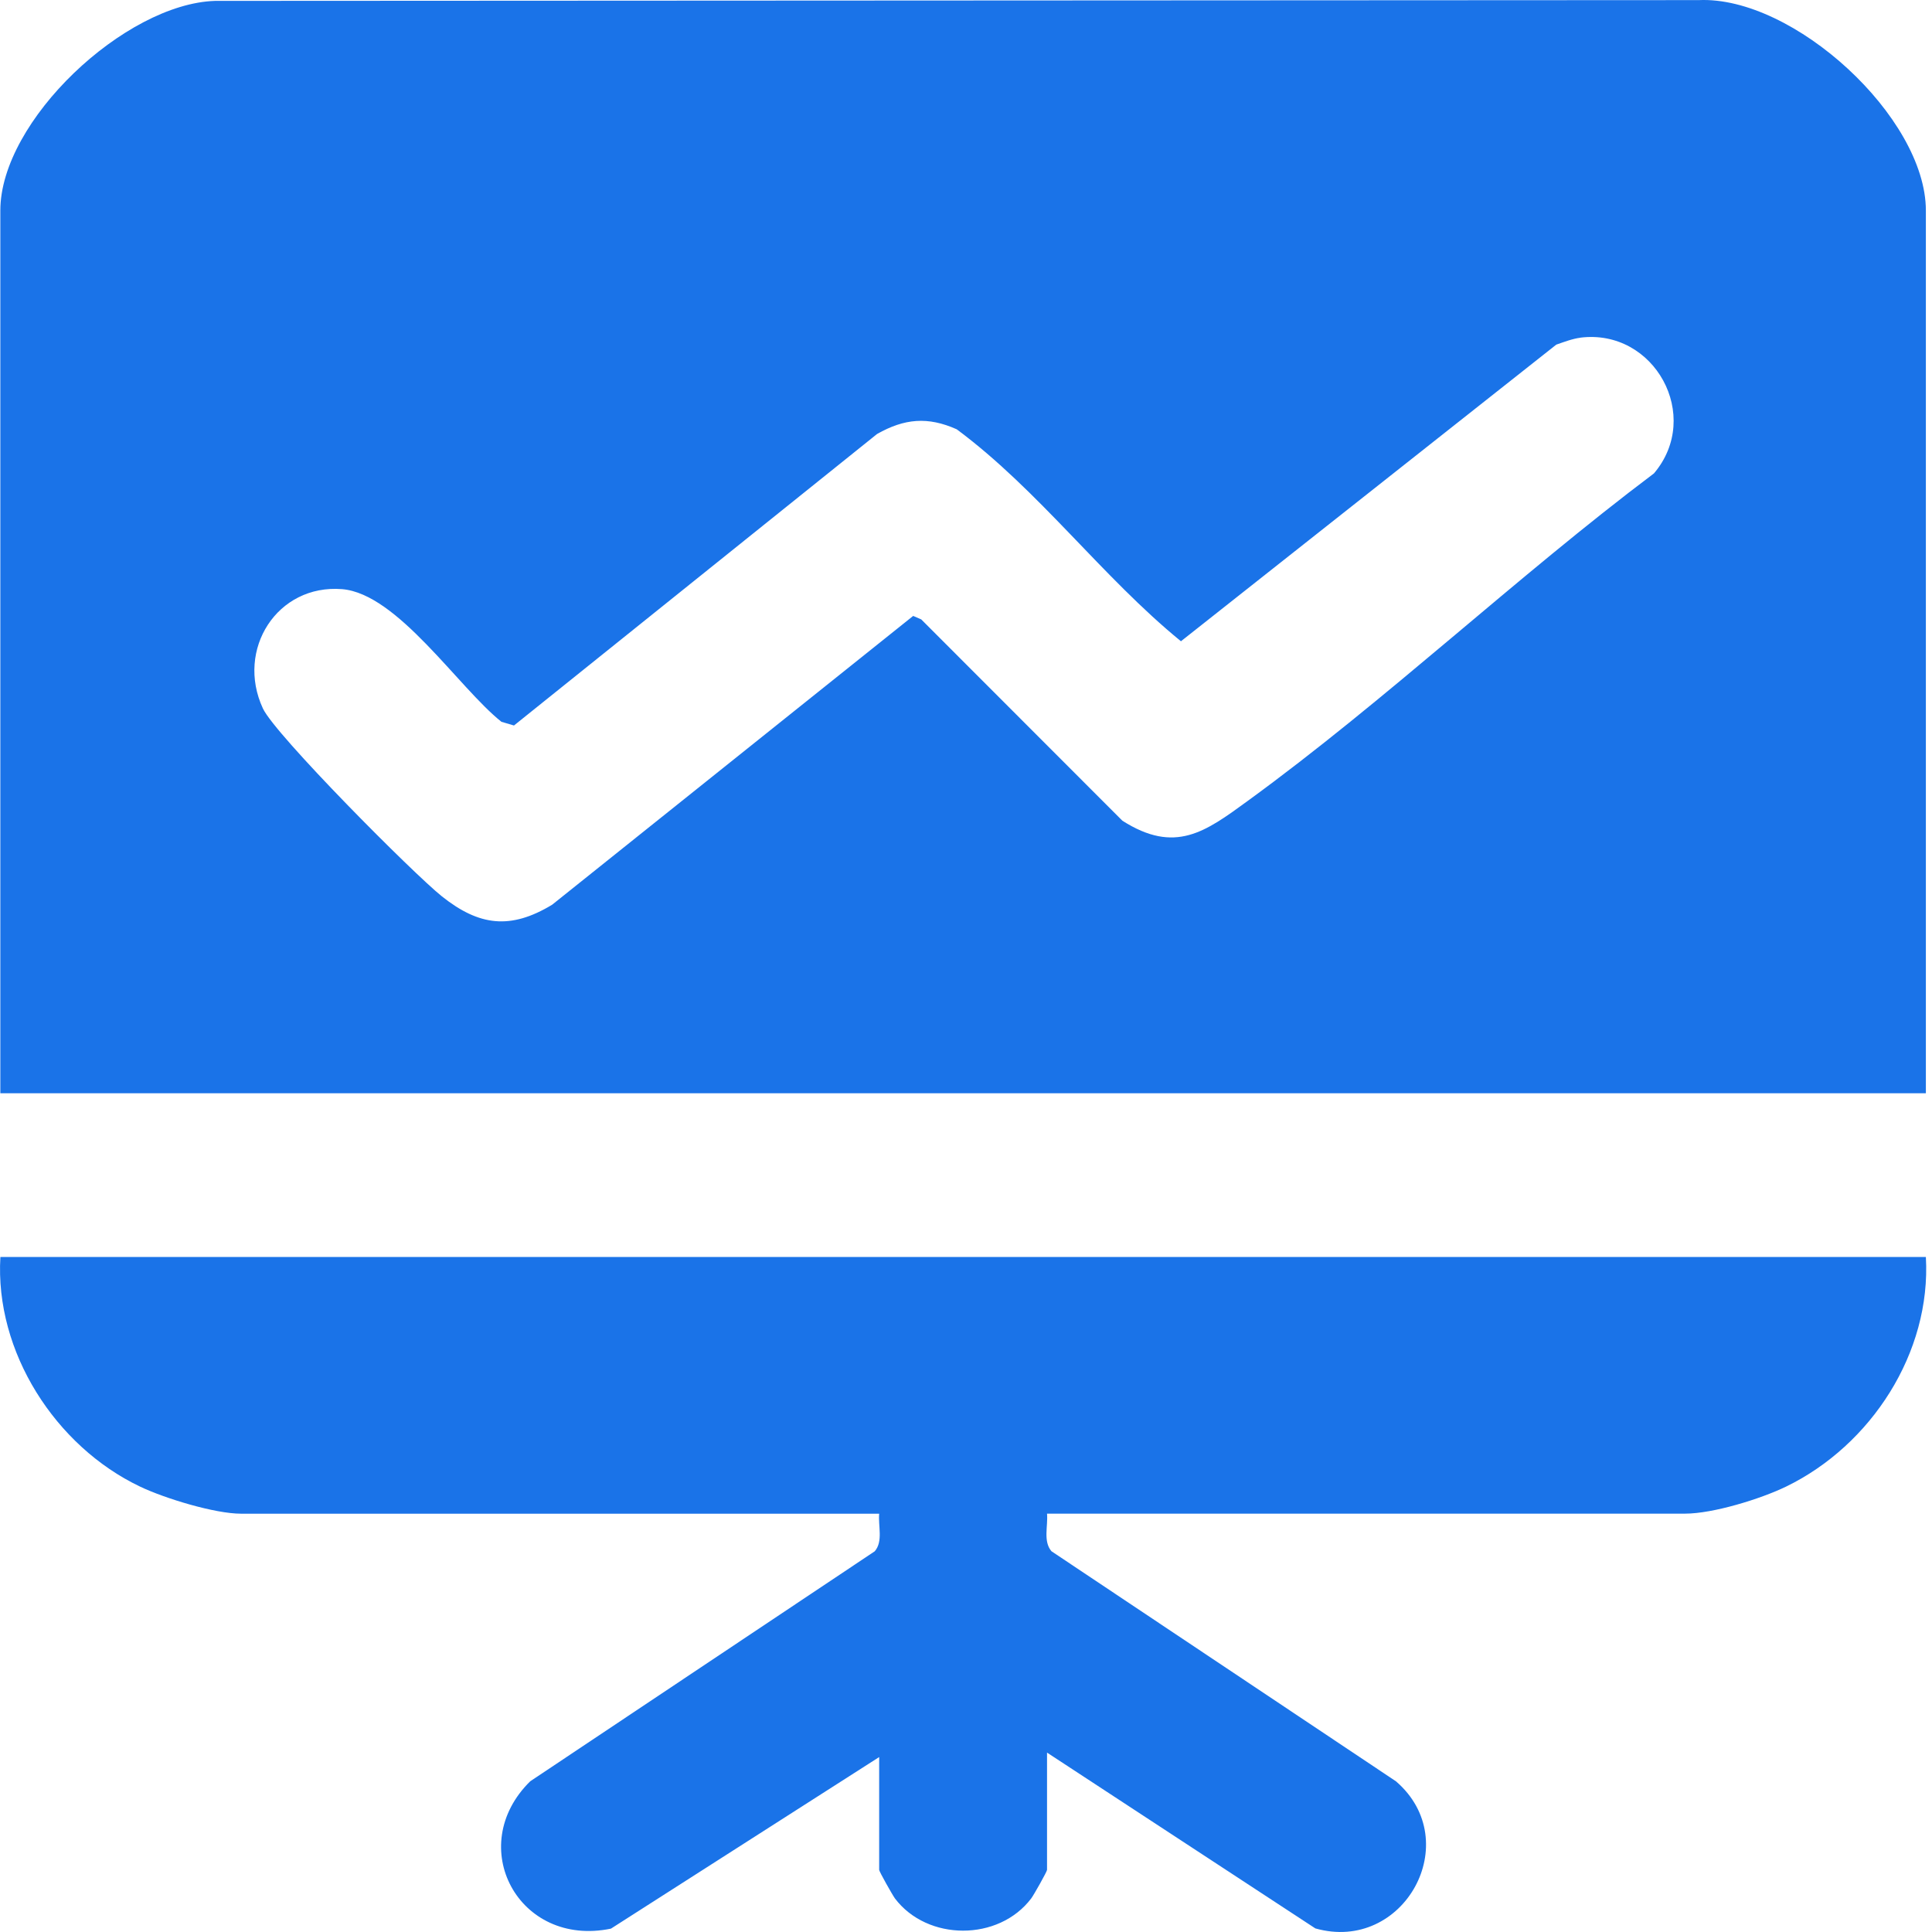
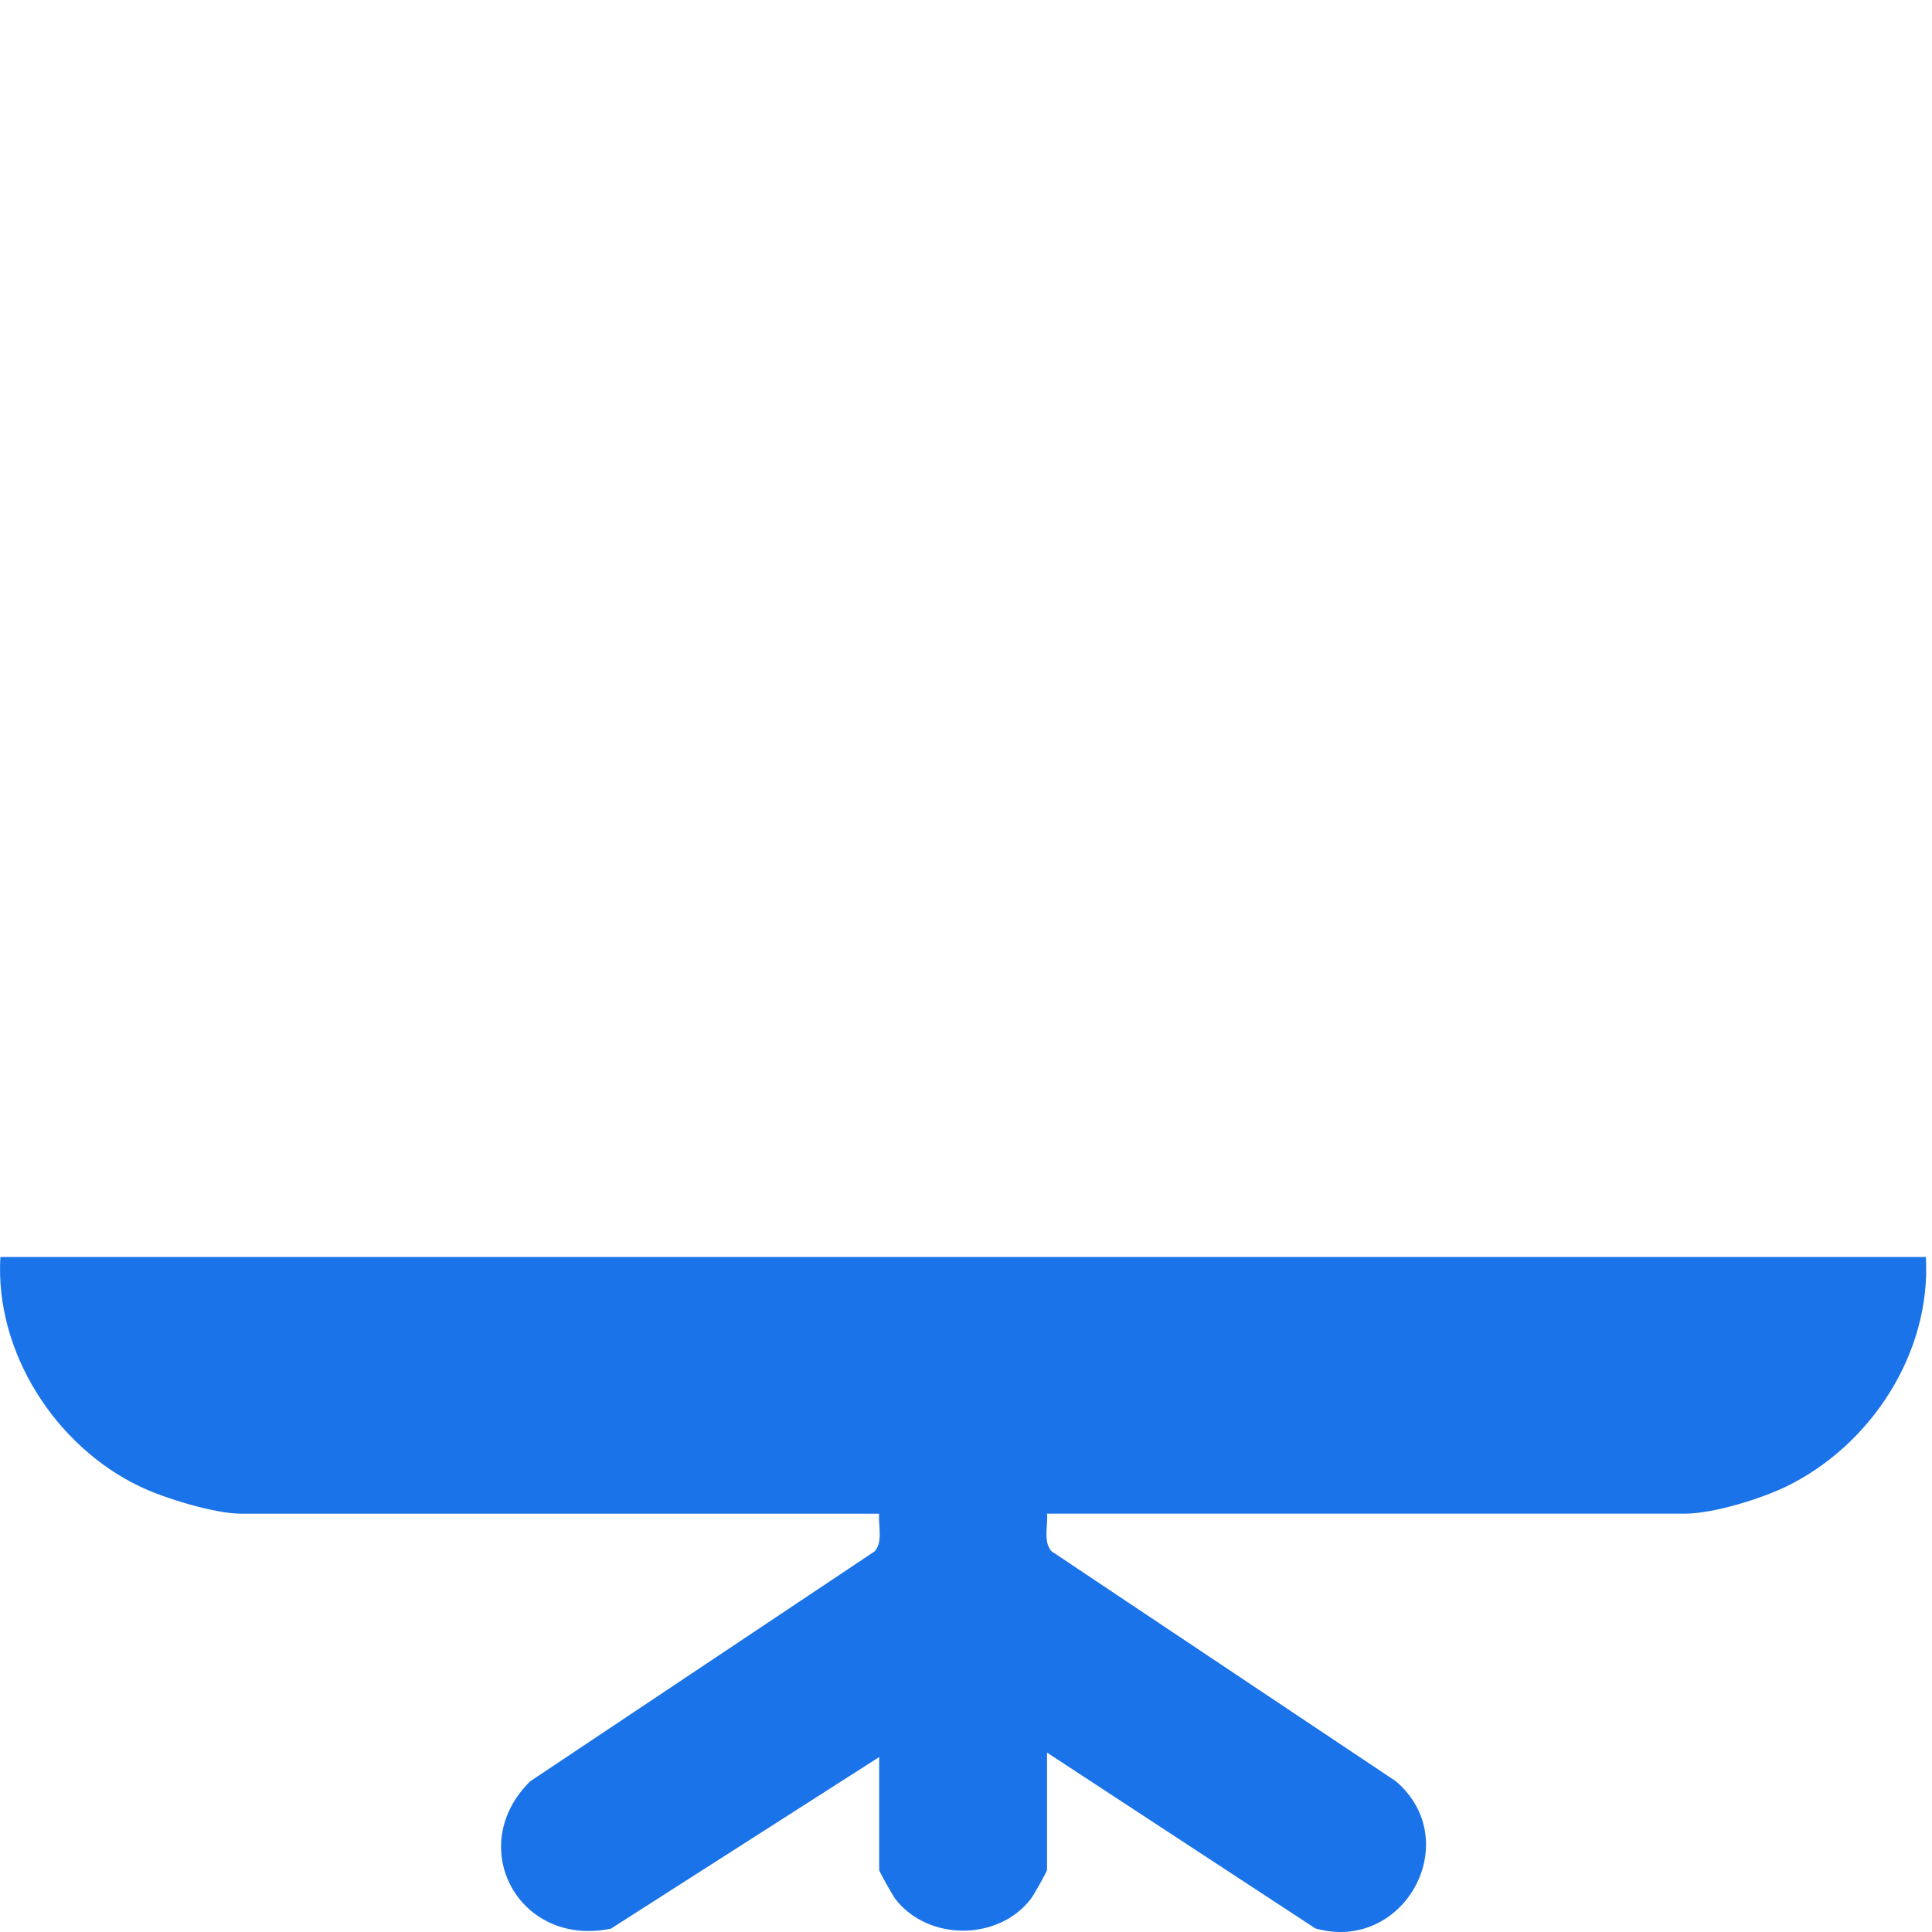
<svg xmlns="http://www.w3.org/2000/svg" width="35" height="35" viewBox="0 0 35 35" fill="none">
-   <path d="M34.889 19.805H0.006V3.814C0.006 2.186 2.263 0.068 3.896 0.016L30.772 0.002C32.49 -0.077 34.889 2.125 34.889 3.814V19.805H34.889ZM28.63 6.118C28.487 6.136 28.331 6.196 28.194 6.243L21.394 11.617C19.966 10.452 18.823 8.884 17.332 7.777C16.807 7.543 16.385 7.582 15.889 7.862L9.311 13.143L9.084 13.076C8.306 12.457 7.202 10.755 6.197 10.673C5.023 10.579 4.266 11.765 4.763 12.835C4.986 13.312 7.488 15.826 8.006 16.239C8.679 16.774 9.246 16.847 10.001 16.391L16.543 11.158L16.689 11.221L20.333 14.868C21.289 15.477 21.835 15.07 22.604 14.509C25.111 12.684 27.475 10.448 29.963 8.576C30.845 7.537 29.973 5.949 28.629 6.117L28.63 6.118Z" fill="#1A73E8" />
  <path d="M34.889 22.771C34.988 24.506 33.897 26.182 32.359 26.93C31.896 27.155 31.032 27.421 30.528 27.421H18.968C18.988 27.646 18.894 27.921 19.048 28.102L25.289 32.27C26.553 33.359 25.432 35.388 23.829 34.935L18.968 31.75V33.875C18.968 33.904 18.727 34.332 18.682 34.391C18.093 35.171 16.801 35.17 16.212 34.391C16.169 34.332 15.927 33.904 15.927 33.875V31.831L11.068 34.939C9.393 35.286 8.41 33.446 9.605 32.27L15.847 28.103C16.001 27.922 15.907 27.648 15.927 27.422H4.367C3.891 27.422 2.982 27.144 2.537 26.931C1.004 26.2 -0.096 24.49 0.007 22.771H34.889Z" fill="#1A73E8" />
</svg>